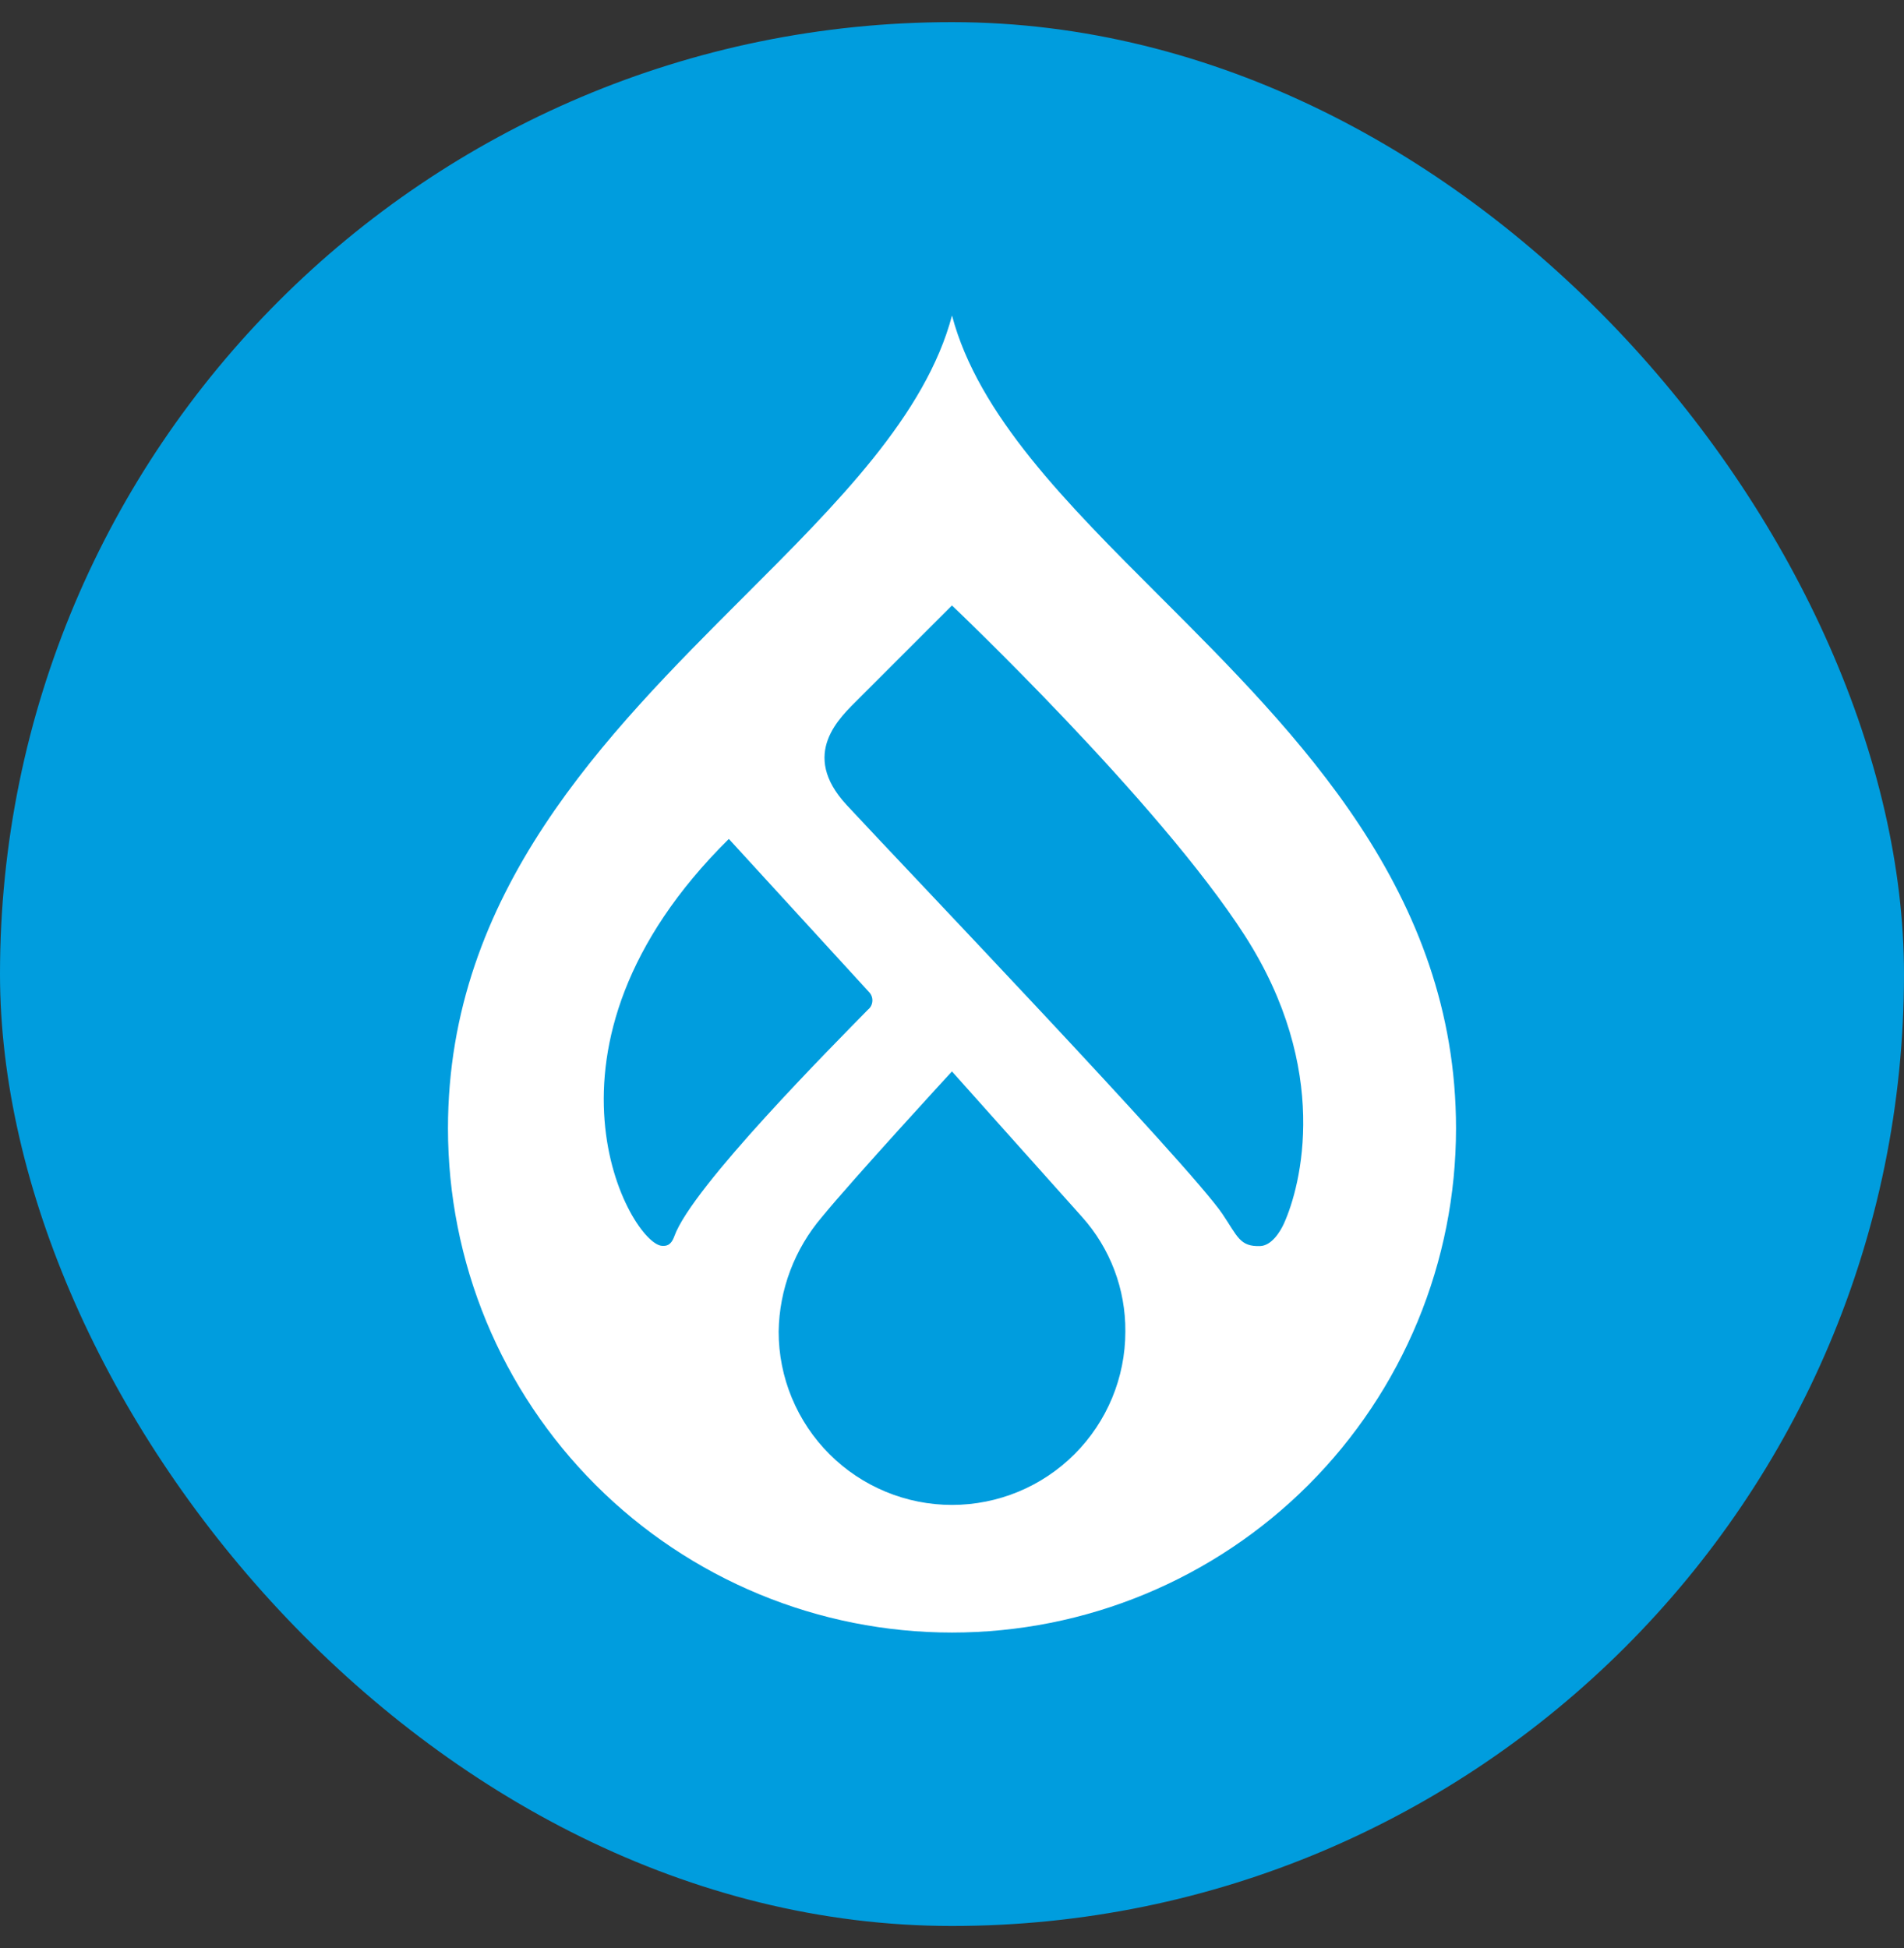
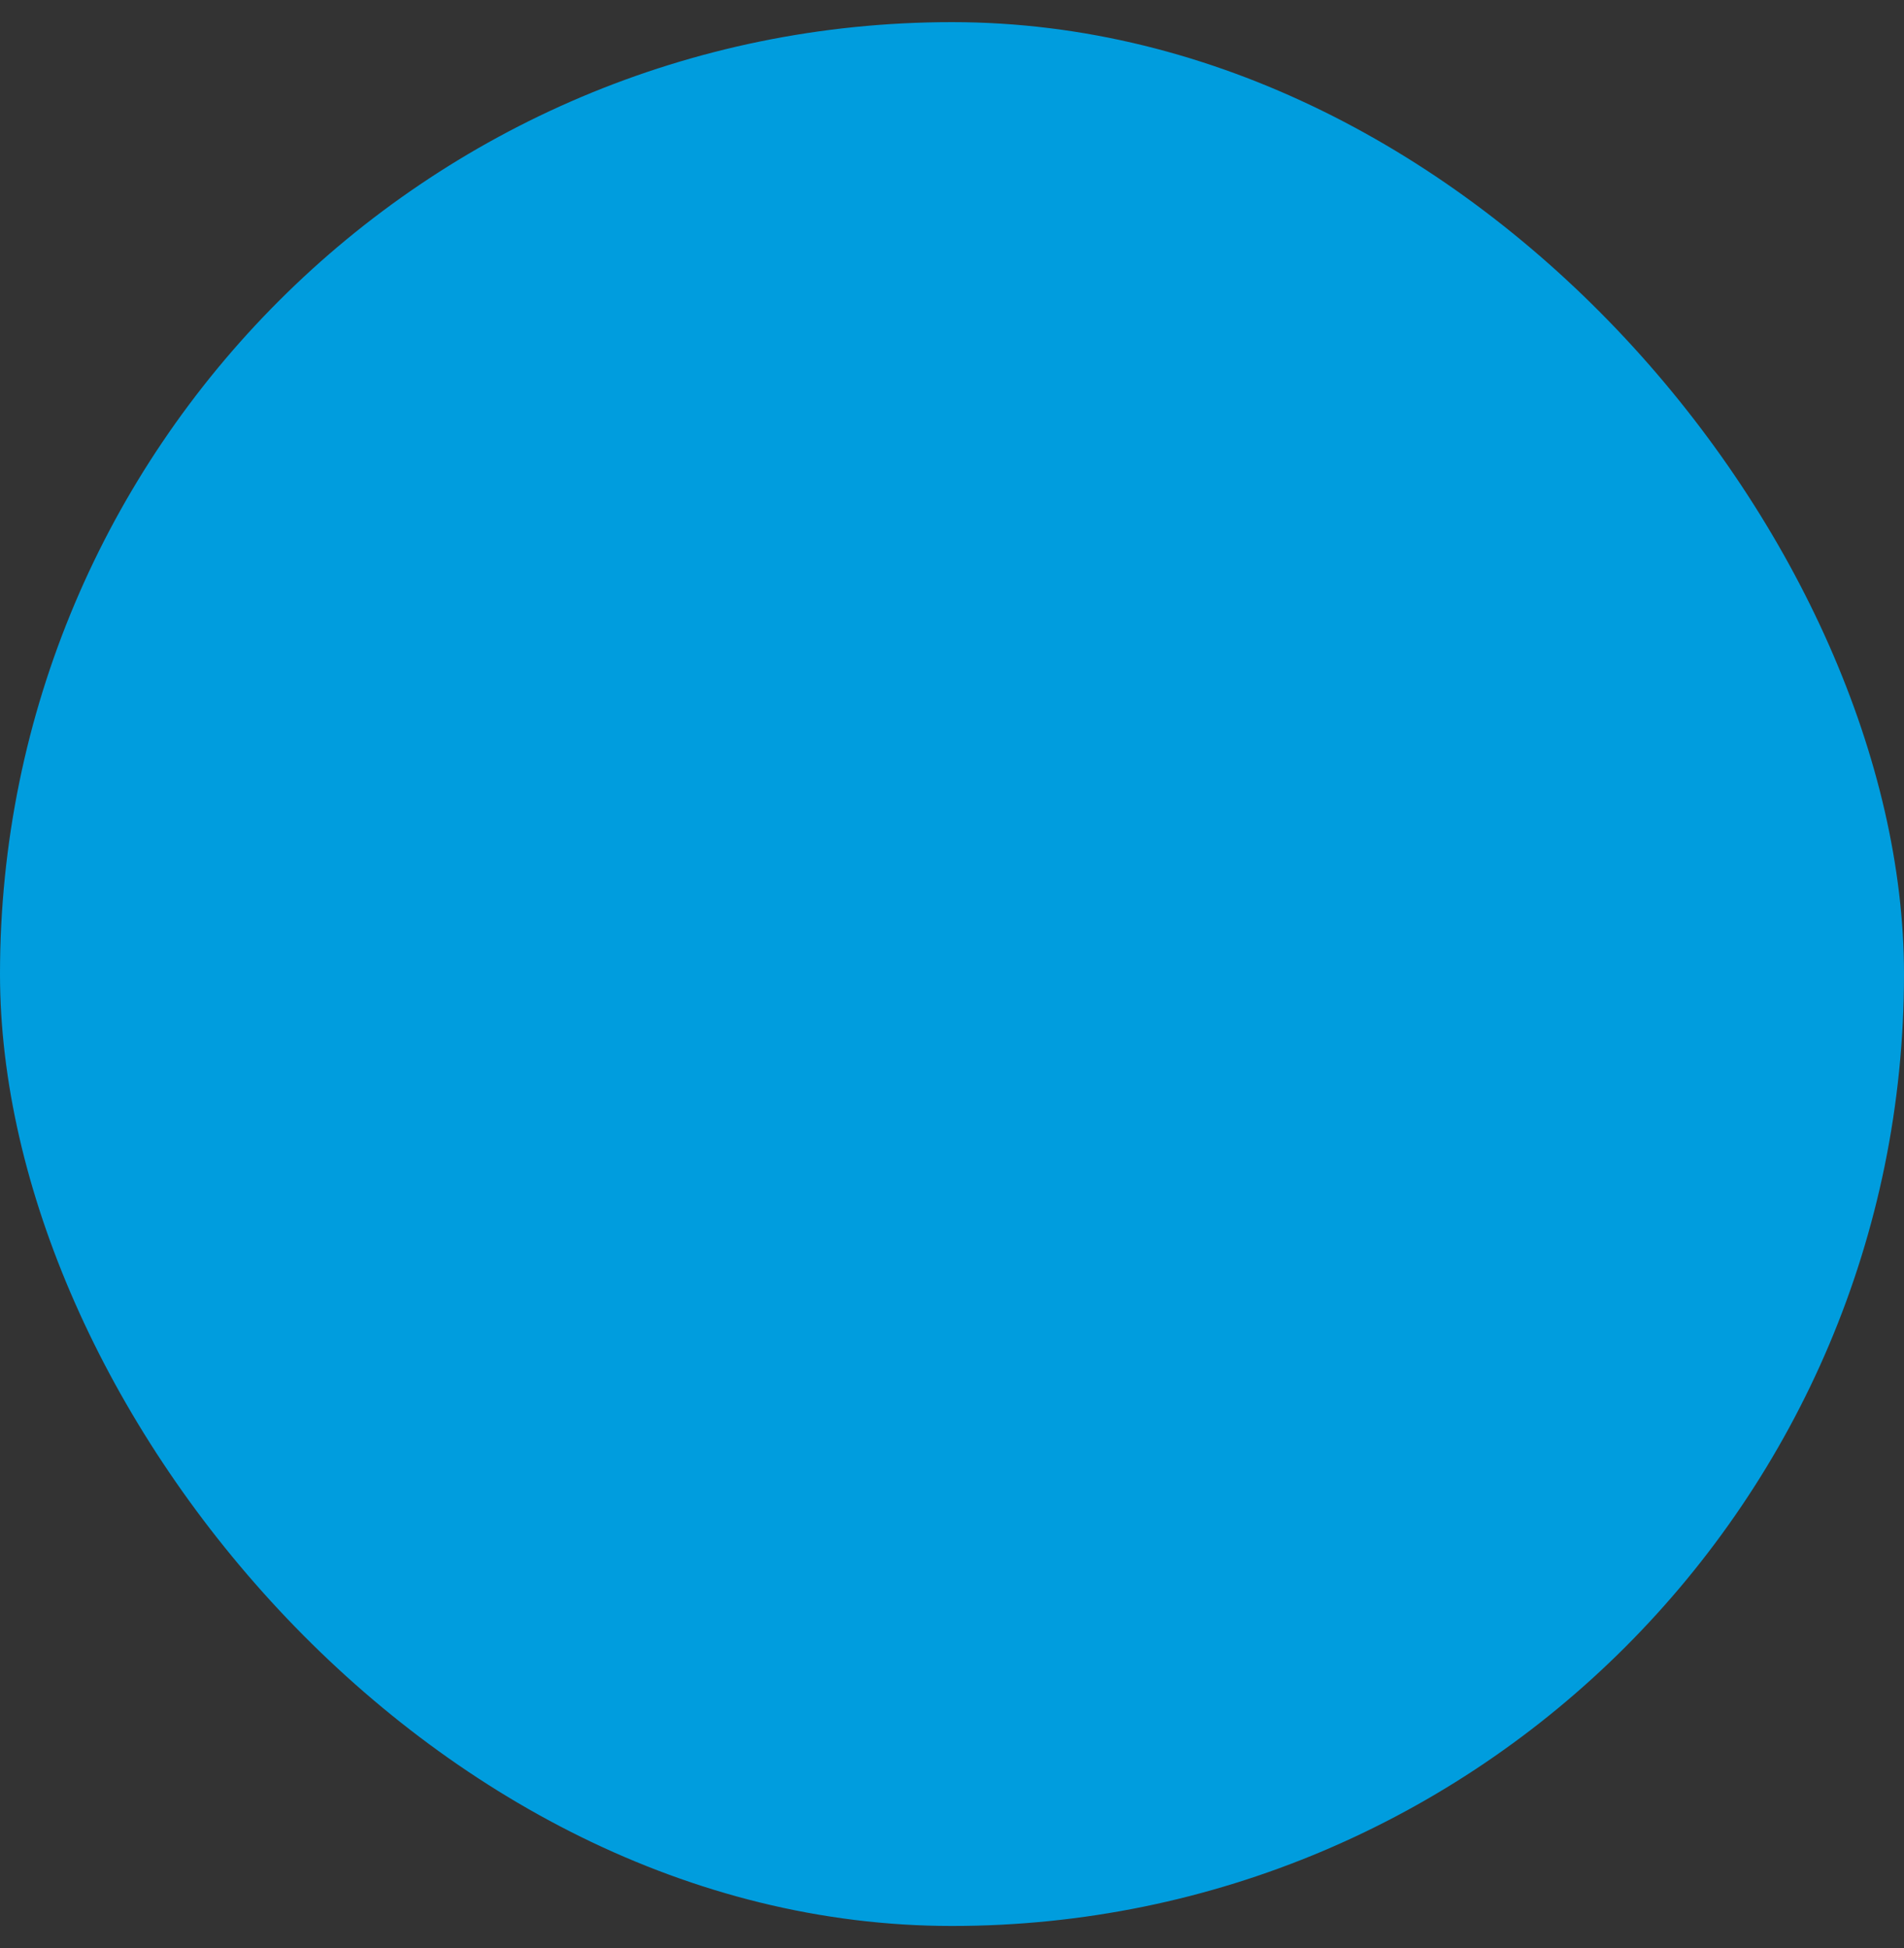
<svg xmlns="http://www.w3.org/2000/svg" width="43" height="44" viewBox="0 0 43 44" fill="none">
  <rect x="0" y="0" width="43" height="44" fill="#333333" stroke="none" />
  <rect y="0.5" width="43" height="43" rx="21.5" fill="#009DDE" />
-   <path d="M26.184 13.461C24.091 11.37 22.094 9.375 21.5 7.126C20.905 9.375 18.908 11.37 16.815 13.461C13.676 16.599 10.117 20.154 10.117 25.486C10.117 26.982 10.411 28.462 10.982 29.844C11.554 31.225 12.393 32.48 13.45 33.538C14.507 34.595 15.762 35.434 17.143 36.006C18.524 36.579 20.005 36.873 21.5 36.873C22.995 36.873 24.476 36.579 25.857 36.006C27.238 35.434 28.493 34.595 29.55 33.538C30.607 32.48 31.445 31.225 32.017 29.844C32.589 28.462 32.883 26.982 32.883 25.486C32.883 20.154 29.324 16.599 26.184 13.461ZM14.955 28.139C14.257 28.115 11.681 23.675 16.46 18.948L19.622 22.402C19.649 22.429 19.67 22.461 19.684 22.497C19.698 22.532 19.704 22.57 19.702 22.608C19.7 22.647 19.69 22.684 19.673 22.718C19.655 22.752 19.631 22.782 19.601 22.805C18.846 23.579 15.63 26.805 15.23 27.92C15.148 28.15 15.027 28.141 14.955 28.139ZM21.5 33.99C20.986 33.99 20.477 33.889 20.002 33.692C19.527 33.495 19.095 33.207 18.732 32.843C18.368 32.48 18.08 32.048 17.883 31.573C17.686 31.099 17.585 30.59 17.585 30.075C17.599 29.126 17.945 28.212 18.561 27.489C19.267 26.626 21.499 24.199 21.499 24.199C21.499 24.199 23.698 26.662 24.433 27.481C25.073 28.193 25.423 29.118 25.415 30.075C25.415 31.114 25.002 32.109 24.268 32.843C23.534 33.578 22.538 33.99 21.5 33.99ZM28.993 27.642C28.908 27.826 28.717 28.134 28.459 28.144C27.998 28.16 27.949 27.925 27.609 27.421C26.861 26.315 20.34 19.5 19.121 18.182C18.048 17.023 18.97 16.205 19.397 15.777C19.934 15.239 21.499 13.675 21.499 13.675C21.499 13.675 26.168 18.105 28.113 21.131C30.058 24.158 29.388 26.777 28.993 27.642Z" fill="white" />
</svg>